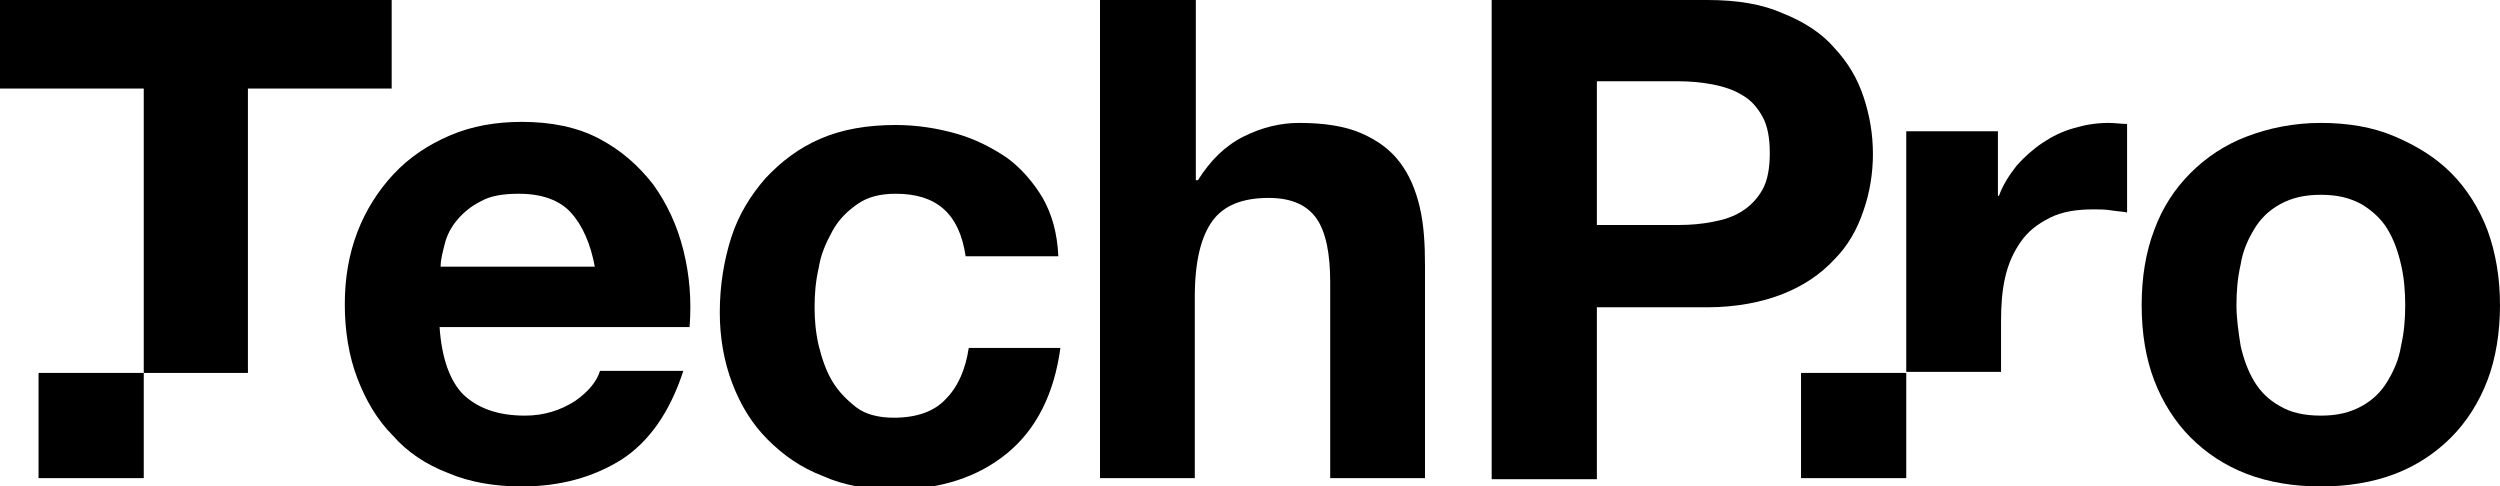
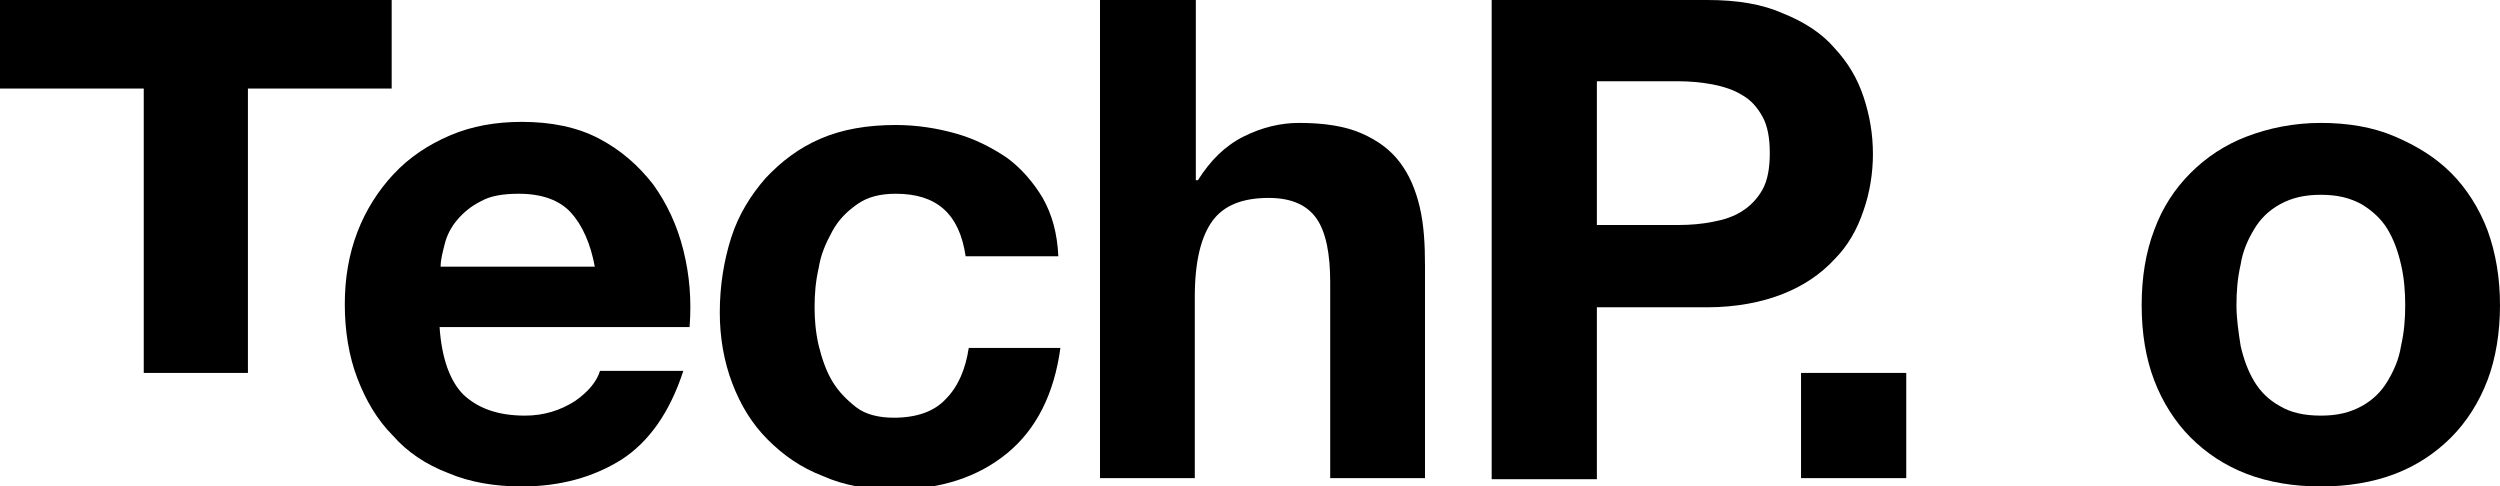
<svg xmlns="http://www.w3.org/2000/svg" version="1.1" id="Layer_1" x="0px" y="0px" viewBox="0 0 240 46.7" style="enable-background:new 0 0 240 46.7;" xml:space="preserve">
  <g>
    <g>
      <path d="M206.8,22.1c0.8-2.2,2-4,3.5-5.5c1.5-1.5,3.3-2.7,5.4-3.5c2.1-0.8,4.5-1.3,7.1-1.3c2.6,0,5,0.4,7.1,1.3s3.9,2,5.4,3.5 c1.5,1.5,2.7,3.4,3.5,5.5c0.8,2.2,1.2,4.6,1.2,7.2s-0.4,5.1-1.2,7.2c-0.8,2.1-2,4-3.5,5.5c-1.5,1.5-3.3,2.7-5.4,3.5 c-2.1,0.8-4.5,1.2-7.1,1.2c-2.6,0-5-0.4-7.1-1.2c-2.1-0.8-3.9-2-5.4-3.5c-1.5-1.5-2.7-3.4-3.5-5.5c-0.8-2.1-1.2-4.5-1.2-7.2 S206,24.2,206.8,22.1z M215.1,33.2c0.3,1.3,0.7,2.4,1.3,3.4c0.6,1,1.4,1.8,2.5,2.4c1,0.6,2.3,0.9,3.9,0.9s2.8-0.3,3.9-0.9 c1.1-0.6,1.9-1.4,2.5-2.4c0.6-1,1.1-2.1,1.3-3.4c0.3-1.3,0.4-2.6,0.4-3.9s-0.1-2.6-0.4-3.9s-0.7-2.4-1.3-3.4 c-0.6-1-1.5-1.8-2.5-2.4c-1.1-0.6-2.3-0.9-3.9-0.9s-2.8,0.3-3.9,0.9s-1.9,1.4-2.5,2.4c-0.6,1-1.1,2.1-1.3,3.4 c-0.3,1.3-0.4,2.6-0.4,3.9S214.9,31.9,215.1,33.2z" />
    </g>
    <g>
      <path d="M163.9,0c2.9,0,5.3,0.4,7.3,1.3c2,0.8,3.7,1.9,4.9,3.3c1.3,1.4,2.2,2.9,2.8,4.7c0.6,1.8,0.9,3.6,0.9,5.5 c0,1.8-0.3,3.7-0.9,5.4c-0.6,1.8-1.5,3.4-2.8,4.7c-1.3,1.4-2.9,2.5-4.9,3.3c-2,0.8-4.5,1.3-7.3,1.3h-10.6v16.5h-10.1V0H163.9z M161.1,21.6c1.2,0,2.3-0.1,3.3-0.3c1.1-0.2,2-0.5,2.8-1c0.8-0.5,1.5-1.2,2-2.1c0.5-0.9,0.7-2.1,0.7-3.5s-0.2-2.6-0.7-3.5 c-0.5-0.9-1.1-1.6-2-2.1c-0.8-0.5-1.8-0.8-2.8-1c-1.1-0.2-2.2-0.3-3.3-0.3h-7.8v13.8H161.1z" />
      <path d="M44.5,37.9c1.4,1.3,3.3,2,5.9,2c1.8,0,3.4-0.5,4.8-1.4c1.3-0.9,2.1-1.9,2.4-2.9h8c-1.3,4-3.3,6.8-5.9,8.5 c-2.7,1.7-5.9,2.6-9.6,2.6c-2.6,0-5-0.4-7.1-1.3c-2.1-0.8-3.9-2-5.3-3.6c-1.5-1.5-2.6-3.4-3.4-5.5c-0.8-2.1-1.2-4.5-1.2-7.1 c0-2.5,0.4-4.8,1.2-6.9c0.8-2.1,2-4,3.5-5.6c1.5-1.6,3.3-2.8,5.4-3.7c2.1-0.9,4.4-1.3,6.9-1.3c2.8,0,5.3,0.5,7.4,1.6 c2.1,1.1,3.8,2.6,5.2,4.4c1.3,1.8,2.3,3.9,2.9,6.3c0.6,2.4,0.8,4.8,0.6,7.4h-24C42.4,34.4,43.2,36.6,44.5,37.9z M54.8,20.4 c-1.1-1.2-2.8-1.8-5-1.8c-1.5,0-2.7,0.2-3.6,0.7c-1,0.5-1.7,1.1-2.3,1.8c-0.6,0.7-1,1.5-1.2,2.3s-0.4,1.5-0.4,2.2h14.8 C56.7,23.4,55.9,21.6,54.8,20.4z" />
      <path d="M86,18.6c-1.5,0-2.7,0.3-3.7,1c-1,0.7-1.8,1.5-2.4,2.6c-0.6,1.1-1.1,2.2-1.3,3.5c-0.3,1.3-0.4,2.5-0.4,3.8 c0,1.2,0.1,2.4,0.4,3.7c0.3,1.2,0.7,2.4,1.3,3.4s1.4,1.8,2.3,2.5s2.2,1,3.6,1c2.2,0,3.9-0.6,5-1.8c1.2-1.2,1.9-2.9,2.2-4.9h8.8 c-0.6,4.4-2.3,7.8-5.1,10.1c-2.8,2.3-6.4,3.5-10.9,3.5c-2.5,0-4.8-0.4-6.8-1.3c-2.1-0.8-3.8-2-5.3-3.5c-1.5-1.5-2.6-3.3-3.4-5.4 c-0.8-2.1-1.2-4.4-1.2-6.8c0-2.6,0.4-5,1.1-7.2s1.9-4.1,3.3-5.7c1.5-1.6,3.2-2.9,5.3-3.8c2.1-0.9,4.5-1.3,7.2-1.3 c2,0,3.9,0.3,5.7,0.8c1.8,0.5,3.4,1.3,4.9,2.3c1.4,1,2.6,2.4,3.5,3.9c0.9,1.6,1.4,3.4,1.5,5.6h-8.9C92.1,20.5,89.9,18.6,86,18.6z" />
      <path d="M114.8,0v17.3h0.2c1.2-1.9,2.6-3.3,4.4-4.2c1.8-0.9,3.6-1.3,5.3-1.3c2.4,0,4.4,0.3,6,1s2.8,1.6,3.7,2.8 c0.9,1.2,1.5,2.6,1.9,4.3c0.4,1.7,0.5,3.6,0.5,5.6v20.4h-9.1V27.1c0-2.7-0.4-4.8-1.3-6.1c-0.9-1.3-2.4-2-4.6-2 c-2.5,0-4.3,0.7-5.4,2.2c-1.1,1.5-1.7,3.9-1.7,7.3v17.4h-9.1V0H114.8z" />
      <polygon points="0,0 0,8.5 13.8,8.5 13.8,35.8 23.8,35.8 23.8,8.5 37.6,8.5 37.6,0 " />
      <rect x="172.9" y="35.8" width="10.1" height="10.1" />
-       <rect x="3.7" y="35.8" width="10.1" height="10.1" />
-       <path d="M202.4,11.8c-1.2,0-2.3,0.2-3.3,0.5c-1.1,0.3-2.1,0.8-3,1.4c-0.9,0.6-1.8,1.4-2.5,2.2c-0.7,0.9-1.3,1.8-1.7,2.9h-0.1v-6.2 H183v23.1h9.1v-4.9c0-1.5,0.1-2.9,0.4-4.2c0.3-1.3,0.8-2.4,1.5-3.4c0.7-1,1.6-1.7,2.8-2.3c1.2-0.6,2.6-0.8,4.2-0.8 c0.6,0,1.1,0,1.7,0.1c0.6,0.1,1.1,0.1,1.5,0.2v-8.5C203.7,11.9,203,11.8,202.4,11.8z" />
    </g>
  </g>
</svg>